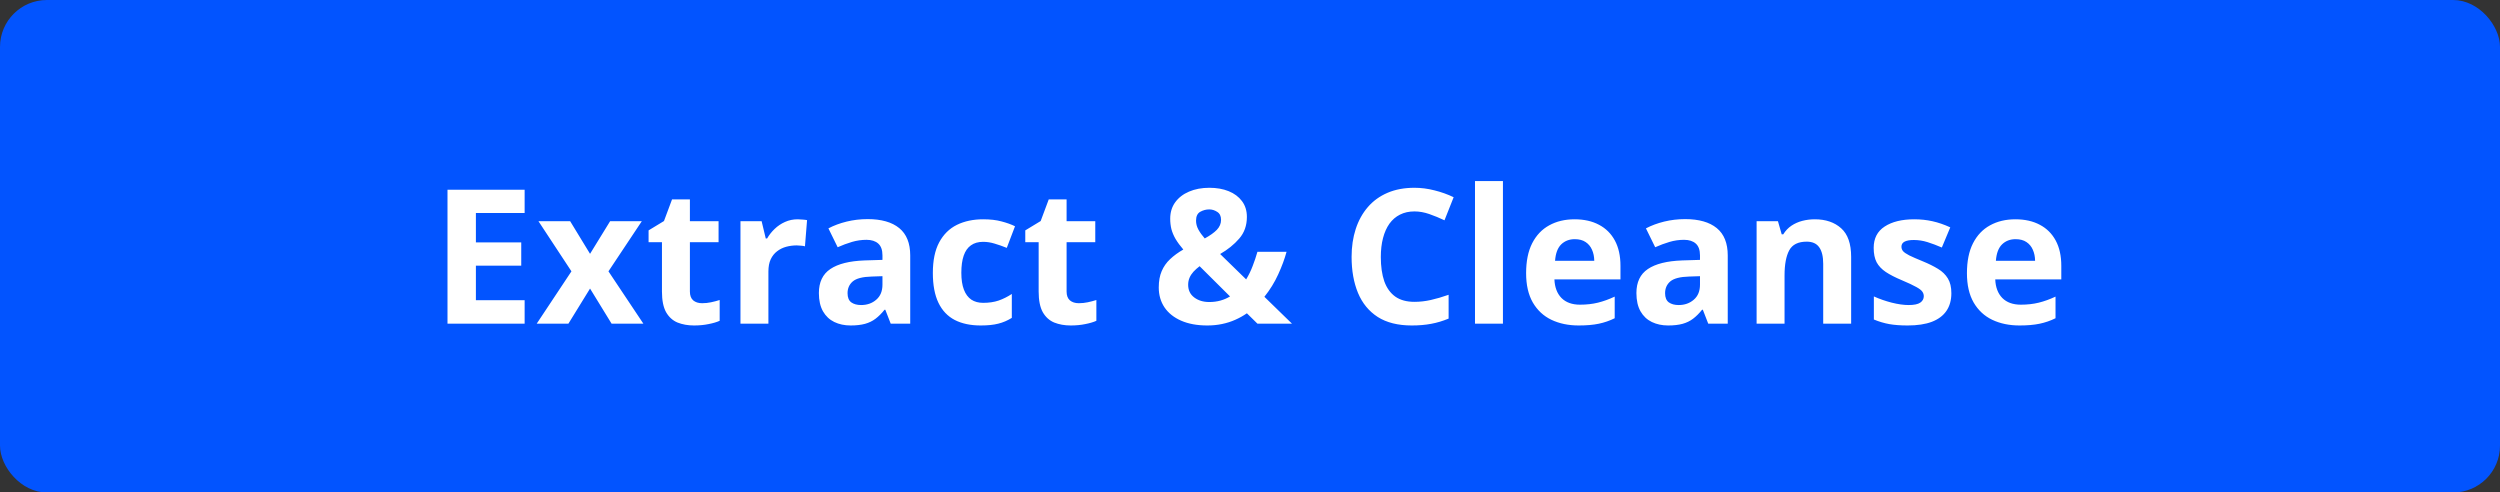
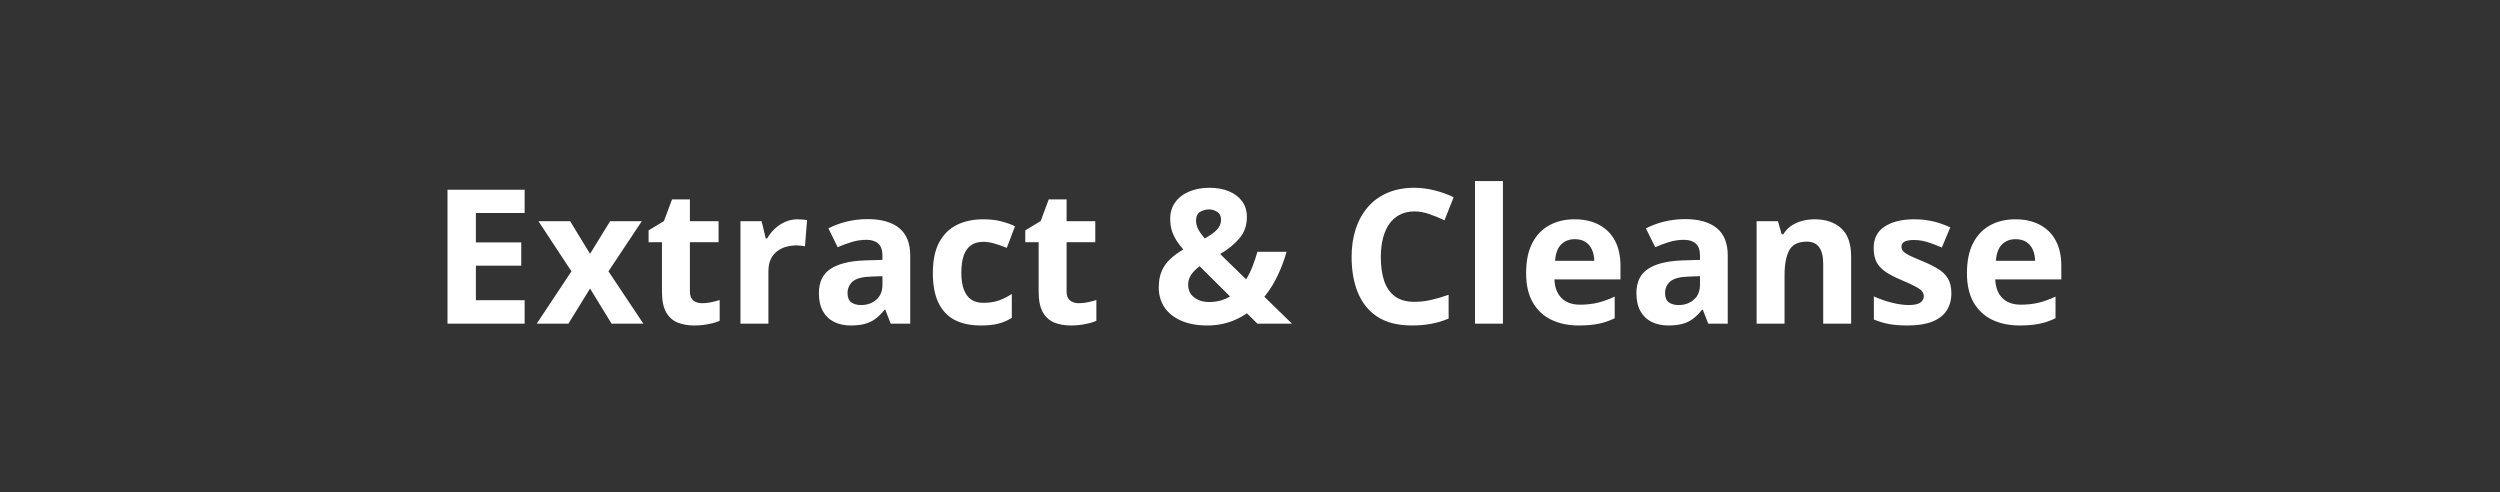
<svg xmlns="http://www.w3.org/2000/svg" width="533" height="105" viewBox="0 0 533 105" fill="none">
  <rect x="0" y="0" width="533" height="105" fill="#333333" stroke="none" />
-   <rect width="533" height="105" rx="10" fill="#0254FF" />
  <path d="M111.852 69H95.406V40.445H111.852V45.406H101.461V51.676H111.129V56.637H101.461V64H111.852V69ZM121.832 57.848L114.801 47.164H121.559L125.797 54.117L130.074 47.164H136.832L129.723 57.848L137.164 69H130.387L125.797 61.52L121.188 69H114.43L121.832 57.848ZM149.684 64.644C150.335 64.644 150.966 64.579 151.578 64.449C152.203 64.319 152.822 64.156 153.434 63.961V68.394C152.796 68.681 152.001 68.915 151.051 69.098C150.113 69.293 149.085 69.391 147.965 69.391C146.663 69.391 145.491 69.182 144.449 68.766C143.421 68.336 142.607 67.6 142.008 66.559C141.422 65.504 141.129 64.039 141.129 62.164V51.637H138.277V49.117L141.559 47.125L143.277 42.516H147.086V47.164H153.199V51.637H147.086V62.164C147.086 62.997 147.32 63.622 147.789 64.039C148.271 64.443 148.902 64.644 149.684 64.644ZM170.055 46.754C170.354 46.754 170.699 46.773 171.09 46.812C171.493 46.839 171.819 46.878 172.066 46.93L171.617 52.516C171.422 52.45 171.142 52.405 170.777 52.379C170.426 52.34 170.12 52.32 169.859 52.32C169.091 52.32 168.342 52.418 167.613 52.613C166.897 52.809 166.253 53.128 165.68 53.57C165.107 54 164.651 54.573 164.312 55.289C163.987 55.992 163.824 56.858 163.824 57.887V69H157.867V47.164H162.379L163.258 50.836H163.551C163.98 50.094 164.514 49.417 165.152 48.805C165.803 48.18 166.539 47.685 167.359 47.32C168.193 46.943 169.091 46.754 170.055 46.754ZM184.977 46.715C187.906 46.715 190.152 47.353 191.715 48.629C193.277 49.905 194.059 51.845 194.059 54.449V69H189.898L188.746 66.031H188.59C187.965 66.812 187.327 67.451 186.676 67.945C186.025 68.44 185.276 68.805 184.43 69.039C183.583 69.273 182.555 69.391 181.344 69.391C180.055 69.391 178.896 69.143 177.867 68.648C176.852 68.154 176.051 67.398 175.465 66.383C174.879 65.354 174.586 64.052 174.586 62.477C174.586 60.159 175.4 58.453 177.027 57.359C178.655 56.253 181.096 55.641 184.352 55.523L188.141 55.406V54.449C188.141 53.303 187.841 52.464 187.242 51.93C186.643 51.396 185.81 51.129 184.742 51.129C183.688 51.129 182.652 51.279 181.637 51.578C180.621 51.878 179.605 52.255 178.59 52.711L176.617 48.688C177.776 48.075 179.072 47.594 180.504 47.242C181.949 46.891 183.44 46.715 184.977 46.715ZM188.141 58.883L185.836 58.961C183.909 59.013 182.568 59.358 181.812 59.996C181.07 60.634 180.699 61.474 180.699 62.516C180.699 63.427 180.966 64.078 181.5 64.469C182.034 64.846 182.73 65.035 183.59 65.035C184.866 65.035 185.94 64.658 186.812 63.902C187.698 63.147 188.141 62.073 188.141 60.68V58.883ZM209.078 69.391C206.917 69.391 205.074 69 203.551 68.219C202.027 67.424 200.868 66.201 200.074 64.547C199.28 62.893 198.883 60.777 198.883 58.199C198.883 55.53 199.332 53.355 200.23 51.676C201.142 49.983 202.398 48.74 204 47.945C205.615 47.151 207.483 46.754 209.605 46.754C211.116 46.754 212.418 46.904 213.512 47.203C214.618 47.49 215.582 47.835 216.402 48.238L214.645 52.848C213.707 52.47 212.835 52.164 212.027 51.93C211.22 51.682 210.413 51.559 209.605 51.559C208.564 51.559 207.698 51.806 207.008 52.301C206.318 52.783 205.803 53.512 205.465 54.488C205.126 55.465 204.957 56.689 204.957 58.16C204.957 59.605 205.139 60.803 205.504 61.754C205.868 62.704 206.396 63.414 207.086 63.883C207.776 64.338 208.616 64.566 209.605 64.566C210.842 64.566 211.943 64.404 212.906 64.078C213.87 63.74 214.807 63.271 215.719 62.672V67.769C214.807 68.342 213.85 68.753 212.848 69C211.858 69.26 210.602 69.391 209.078 69.391ZM229.996 64.644C230.647 64.644 231.279 64.579 231.891 64.449C232.516 64.319 233.134 64.156 233.746 63.961V68.394C233.108 68.681 232.314 68.915 231.363 69.098C230.426 69.293 229.397 69.391 228.277 69.391C226.975 69.391 225.803 69.182 224.762 68.766C223.733 68.336 222.919 67.6 222.32 66.559C221.734 65.504 221.441 64.039 221.441 62.164V51.637H218.59V49.117L221.871 47.125L223.59 42.516H227.398V47.164H233.512V51.637H227.398V62.164C227.398 62.997 227.633 63.622 228.102 64.039C228.583 64.443 229.215 64.644 229.996 64.644ZM257.848 40.035C259.384 40.035 260.751 40.276 261.949 40.758C263.147 41.24 264.091 41.943 264.781 42.867C265.484 43.792 265.836 44.918 265.836 46.246C265.836 48.082 265.289 49.625 264.195 50.875C263.115 52.125 261.76 53.219 260.133 54.156L265.68 59.566C266.227 58.668 266.689 57.717 267.066 56.715C267.457 55.712 267.796 54.703 268.082 53.688H274.293C273.889 55.185 273.297 56.786 272.516 58.492C271.747 60.185 270.764 61.78 269.566 63.277L275.445 69H268.082L265.836 66.793C265.068 67.327 264.241 67.789 263.355 68.18C262.483 68.57 261.546 68.87 260.543 69.078C259.553 69.287 258.505 69.391 257.398 69.391C255.237 69.391 253.382 69.052 251.832 68.375C250.283 67.698 249.098 66.754 248.277 65.543C247.457 64.319 247.047 62.9 247.047 61.285C247.047 59.931 247.255 58.772 247.672 57.809C248.089 56.832 248.688 55.979 249.469 55.25C250.25 54.508 251.188 53.824 252.281 53.199C251.591 52.392 251.038 51.637 250.621 50.934C250.217 50.23 249.924 49.534 249.742 48.844C249.573 48.141 249.488 47.405 249.488 46.637C249.488 45.283 249.84 44.117 250.543 43.141C251.259 42.151 252.242 41.389 253.492 40.855C254.755 40.309 256.207 40.035 257.848 40.035ZM255.758 56.754C255.263 57.132 254.827 57.522 254.449 57.926C254.085 58.329 253.805 58.759 253.609 59.215C253.414 59.671 253.316 60.172 253.316 60.719C253.316 61.865 253.746 62.763 254.605 63.414C255.465 64.065 256.533 64.391 257.809 64.391C258.668 64.391 259.469 64.287 260.211 64.078C260.953 63.87 261.63 63.577 262.242 63.199L255.758 56.754ZM257.809 44.645C257.145 44.645 256.507 44.814 255.895 45.152C255.296 45.491 254.996 46.122 254.996 47.047C254.996 47.698 255.165 48.336 255.504 48.961C255.842 49.573 256.292 50.198 256.852 50.836C257.971 50.224 258.831 49.612 259.43 49C260.029 48.375 260.328 47.665 260.328 46.871C260.328 46.077 260.055 45.51 259.508 45.172C258.974 44.82 258.408 44.645 257.809 44.645ZM301.559 45.074C300.4 45.074 299.371 45.302 298.473 45.758C297.587 46.2 296.839 46.845 296.227 47.691C295.628 48.538 295.172 49.56 294.859 50.758C294.547 51.956 294.391 53.303 294.391 54.801C294.391 56.819 294.638 58.544 295.133 59.977C295.641 61.396 296.422 62.483 297.477 63.238C298.531 63.98 299.892 64.352 301.559 64.352C302.717 64.352 303.876 64.221 305.035 63.961C306.207 63.7 307.477 63.329 308.844 62.848V67.926C307.581 68.447 306.337 68.818 305.113 69.039C303.889 69.273 302.516 69.391 300.992 69.391C298.049 69.391 295.628 68.785 293.727 67.574C291.839 66.35 290.439 64.644 289.527 62.457C288.616 60.257 288.16 57.691 288.16 54.762C288.16 52.6 288.453 50.621 289.039 48.824C289.625 47.027 290.484 45.471 291.617 44.156C292.75 42.841 294.15 41.825 295.816 41.109C297.483 40.393 299.397 40.035 301.559 40.035C302.978 40.035 304.397 40.217 305.816 40.582C307.249 40.934 308.616 41.422 309.918 42.047L307.965 46.969C306.897 46.461 305.823 46.018 304.742 45.641C303.661 45.263 302.6 45.074 301.559 45.074ZM320.426 69H314.469V38.609H320.426V69ZM335.699 46.754C337.717 46.754 339.456 47.145 340.914 47.926C342.372 48.694 343.499 49.814 344.293 51.285C345.087 52.757 345.484 54.553 345.484 56.676V59.566H331.402C331.467 61.246 331.969 62.568 332.906 63.531C333.857 64.482 335.172 64.957 336.852 64.957C338.245 64.957 339.521 64.814 340.68 64.527C341.839 64.241 343.03 63.811 344.254 63.238V67.848C343.173 68.382 342.04 68.772 340.855 69.019C339.684 69.267 338.258 69.391 336.578 69.391C334.391 69.391 332.451 68.987 330.758 68.18C329.078 67.372 327.757 66.142 326.793 64.488C325.842 62.835 325.367 60.751 325.367 58.238C325.367 55.686 325.797 53.564 326.656 51.871C327.529 50.165 328.74 48.889 330.289 48.043C331.839 47.184 333.642 46.754 335.699 46.754ZM335.738 50.992C334.579 50.992 333.616 51.363 332.848 52.105C332.092 52.848 331.656 54.013 331.539 55.602H339.898C339.885 54.716 339.723 53.928 339.41 53.238C339.111 52.548 338.655 52.001 338.043 51.598C337.444 51.194 336.676 50.992 335.738 50.992ZM359.273 46.715C362.203 46.715 364.449 47.353 366.012 48.629C367.574 49.905 368.355 51.845 368.355 54.449V69H364.195L363.043 66.031H362.887C362.262 66.812 361.624 67.451 360.973 67.945C360.322 68.44 359.573 68.805 358.727 69.039C357.88 69.273 356.852 69.391 355.641 69.391C354.352 69.391 353.193 69.143 352.164 68.648C351.148 68.154 350.348 67.398 349.762 66.383C349.176 65.354 348.883 64.052 348.883 62.477C348.883 60.159 349.697 58.453 351.324 57.359C352.952 56.253 355.393 55.641 358.648 55.523L362.438 55.406V54.449C362.438 53.303 362.138 52.464 361.539 51.93C360.94 51.396 360.107 51.129 359.039 51.129C357.984 51.129 356.949 51.279 355.934 51.578C354.918 51.878 353.902 52.255 352.887 52.711L350.914 48.688C352.073 48.075 353.368 47.594 354.801 47.242C356.246 46.891 357.737 46.715 359.273 46.715ZM362.438 58.883L360.133 58.961C358.206 59.013 356.865 59.358 356.109 59.996C355.367 60.634 354.996 61.474 354.996 62.516C354.996 63.427 355.263 64.078 355.797 64.469C356.331 64.846 357.027 65.035 357.887 65.035C359.163 65.035 360.237 64.658 361.109 63.902C361.995 63.147 362.438 62.073 362.438 60.68V58.883ZM386.91 46.754C389.241 46.754 391.116 47.392 392.535 48.668C393.954 49.931 394.664 51.962 394.664 54.762V69H388.707V56.246C388.707 54.684 388.421 53.505 387.848 52.711C387.288 51.917 386.402 51.52 385.191 51.52C383.368 51.52 382.125 52.138 381.461 53.375C380.797 54.612 380.465 56.396 380.465 58.727V69H374.508V47.164H379.059L379.859 49.957H380.191C380.66 49.202 381.24 48.59 381.93 48.121C382.633 47.652 383.408 47.307 384.254 47.086C385.113 46.865 385.999 46.754 386.91 46.754ZM416.031 62.516C416.031 64 415.68 65.257 414.977 66.285C414.286 67.301 413.251 68.076 411.871 68.609C410.491 69.13 408.772 69.391 406.715 69.391C405.191 69.391 403.883 69.293 402.789 69.098C401.708 68.902 400.615 68.577 399.508 68.121V63.199C400.693 63.733 401.962 64.176 403.316 64.527C404.684 64.866 405.882 65.035 406.91 65.035C408.069 65.035 408.896 64.866 409.391 64.527C409.898 64.176 410.152 63.72 410.152 63.16C410.152 62.796 410.048 62.47 409.84 62.184C409.645 61.884 409.215 61.552 408.551 61.188C407.887 60.81 406.845 60.322 405.426 59.723C404.059 59.15 402.932 58.57 402.047 57.984C401.174 57.398 400.523 56.708 400.094 55.914C399.677 55.107 399.469 54.085 399.469 52.848C399.469 50.829 400.25 49.312 401.812 48.297C403.388 47.268 405.491 46.754 408.121 46.754C409.475 46.754 410.764 46.891 411.988 47.164C413.225 47.438 414.495 47.874 415.797 48.473L414 52.77C412.919 52.301 411.897 51.917 410.934 51.617C409.983 51.318 409.013 51.168 408.023 51.168C407.151 51.168 406.493 51.285 406.051 51.52C405.608 51.754 405.387 52.112 405.387 52.594C405.387 52.945 405.497 53.258 405.719 53.531C405.953 53.805 406.396 54.111 407.047 54.449C407.711 54.775 408.681 55.198 409.957 55.719C411.194 56.227 412.268 56.76 413.18 57.32C414.091 57.867 414.794 58.551 415.289 59.371C415.784 60.178 416.031 61.227 416.031 62.516ZM429.684 46.754C431.702 46.754 433.44 47.145 434.898 47.926C436.357 48.694 437.483 49.814 438.277 51.285C439.072 52.757 439.469 54.553 439.469 56.676V59.566H425.387C425.452 61.246 425.953 62.568 426.891 63.531C427.841 64.482 429.156 64.957 430.836 64.957C432.229 64.957 433.505 64.814 434.664 64.527C435.823 64.241 437.014 63.811 438.238 63.238V67.848C437.158 68.382 436.025 68.772 434.84 69.019C433.668 69.267 432.242 69.391 430.562 69.391C428.375 69.391 426.435 68.987 424.742 68.18C423.062 67.372 421.741 66.142 420.777 64.488C419.827 62.835 419.352 60.751 419.352 58.238C419.352 55.686 419.781 53.564 420.641 51.871C421.513 50.165 422.724 48.889 424.273 48.043C425.823 47.184 427.626 46.754 429.684 46.754ZM429.723 50.992C428.564 50.992 427.6 51.363 426.832 52.105C426.077 52.848 425.641 54.013 425.523 55.602H433.883C433.87 54.716 433.707 53.928 433.395 53.238C433.095 52.548 432.639 52.001 432.027 51.598C431.428 51.194 430.66 50.992 429.723 50.992Z" fill="white" />
</svg>